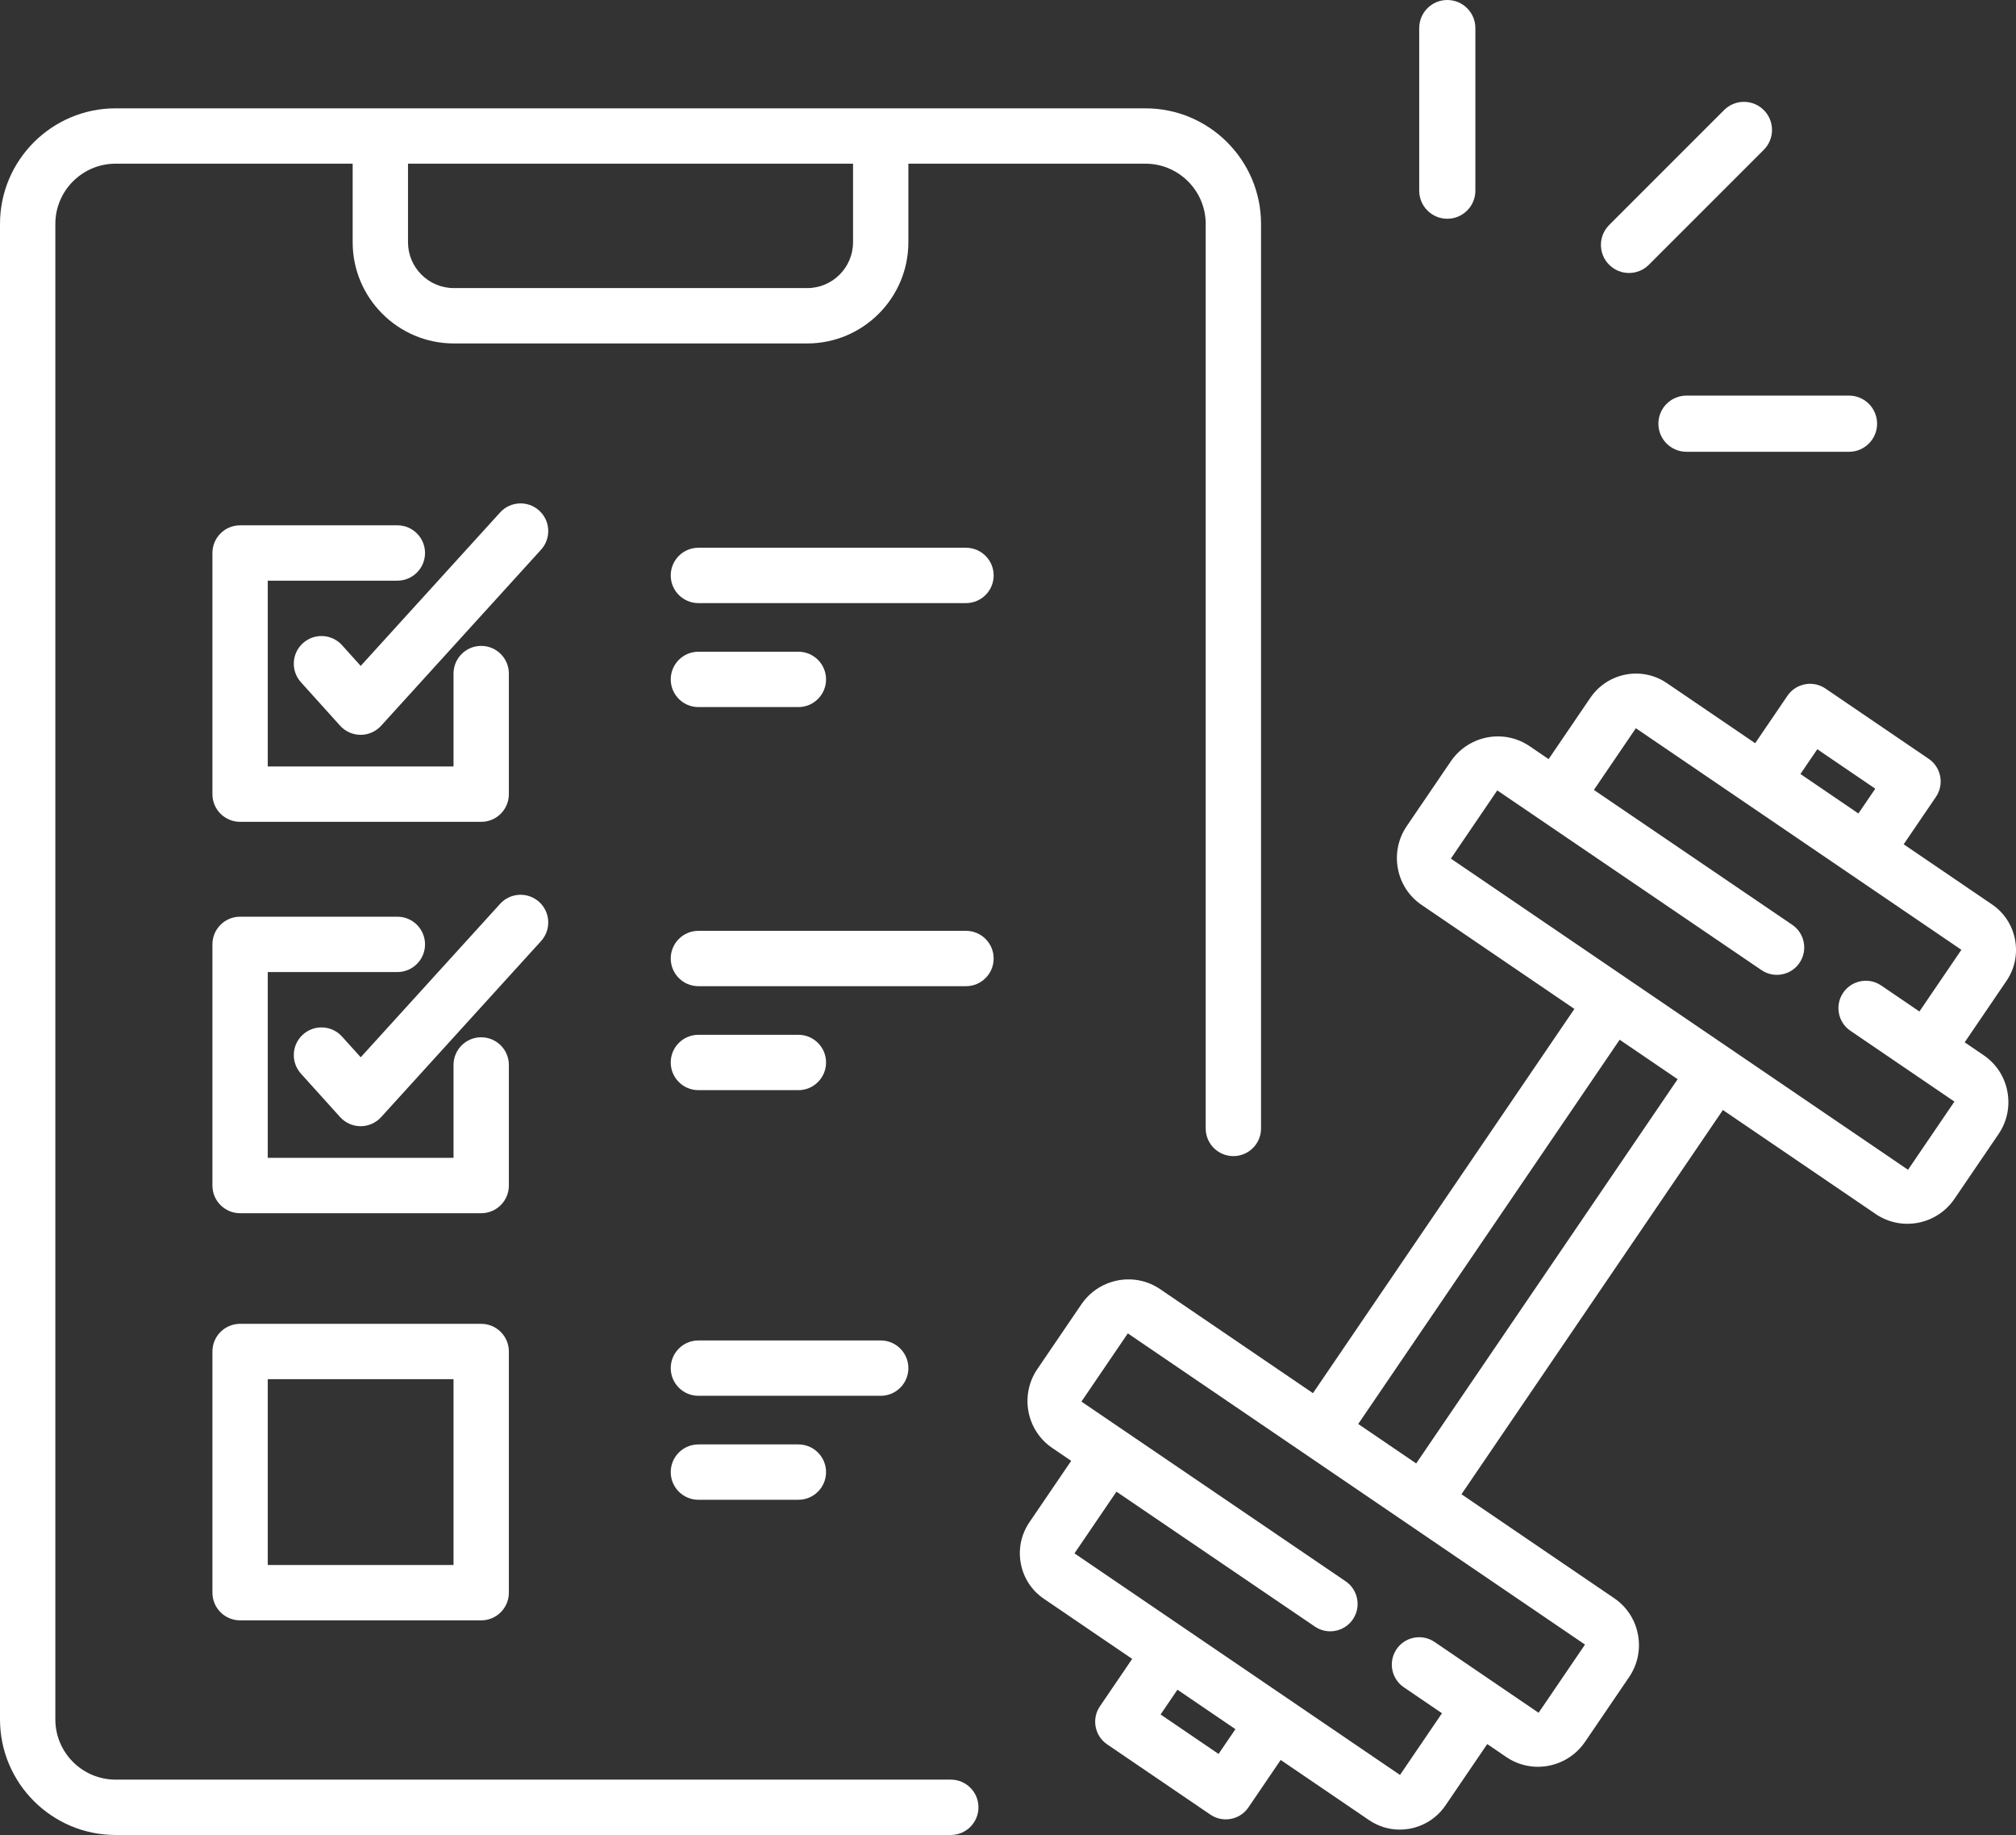
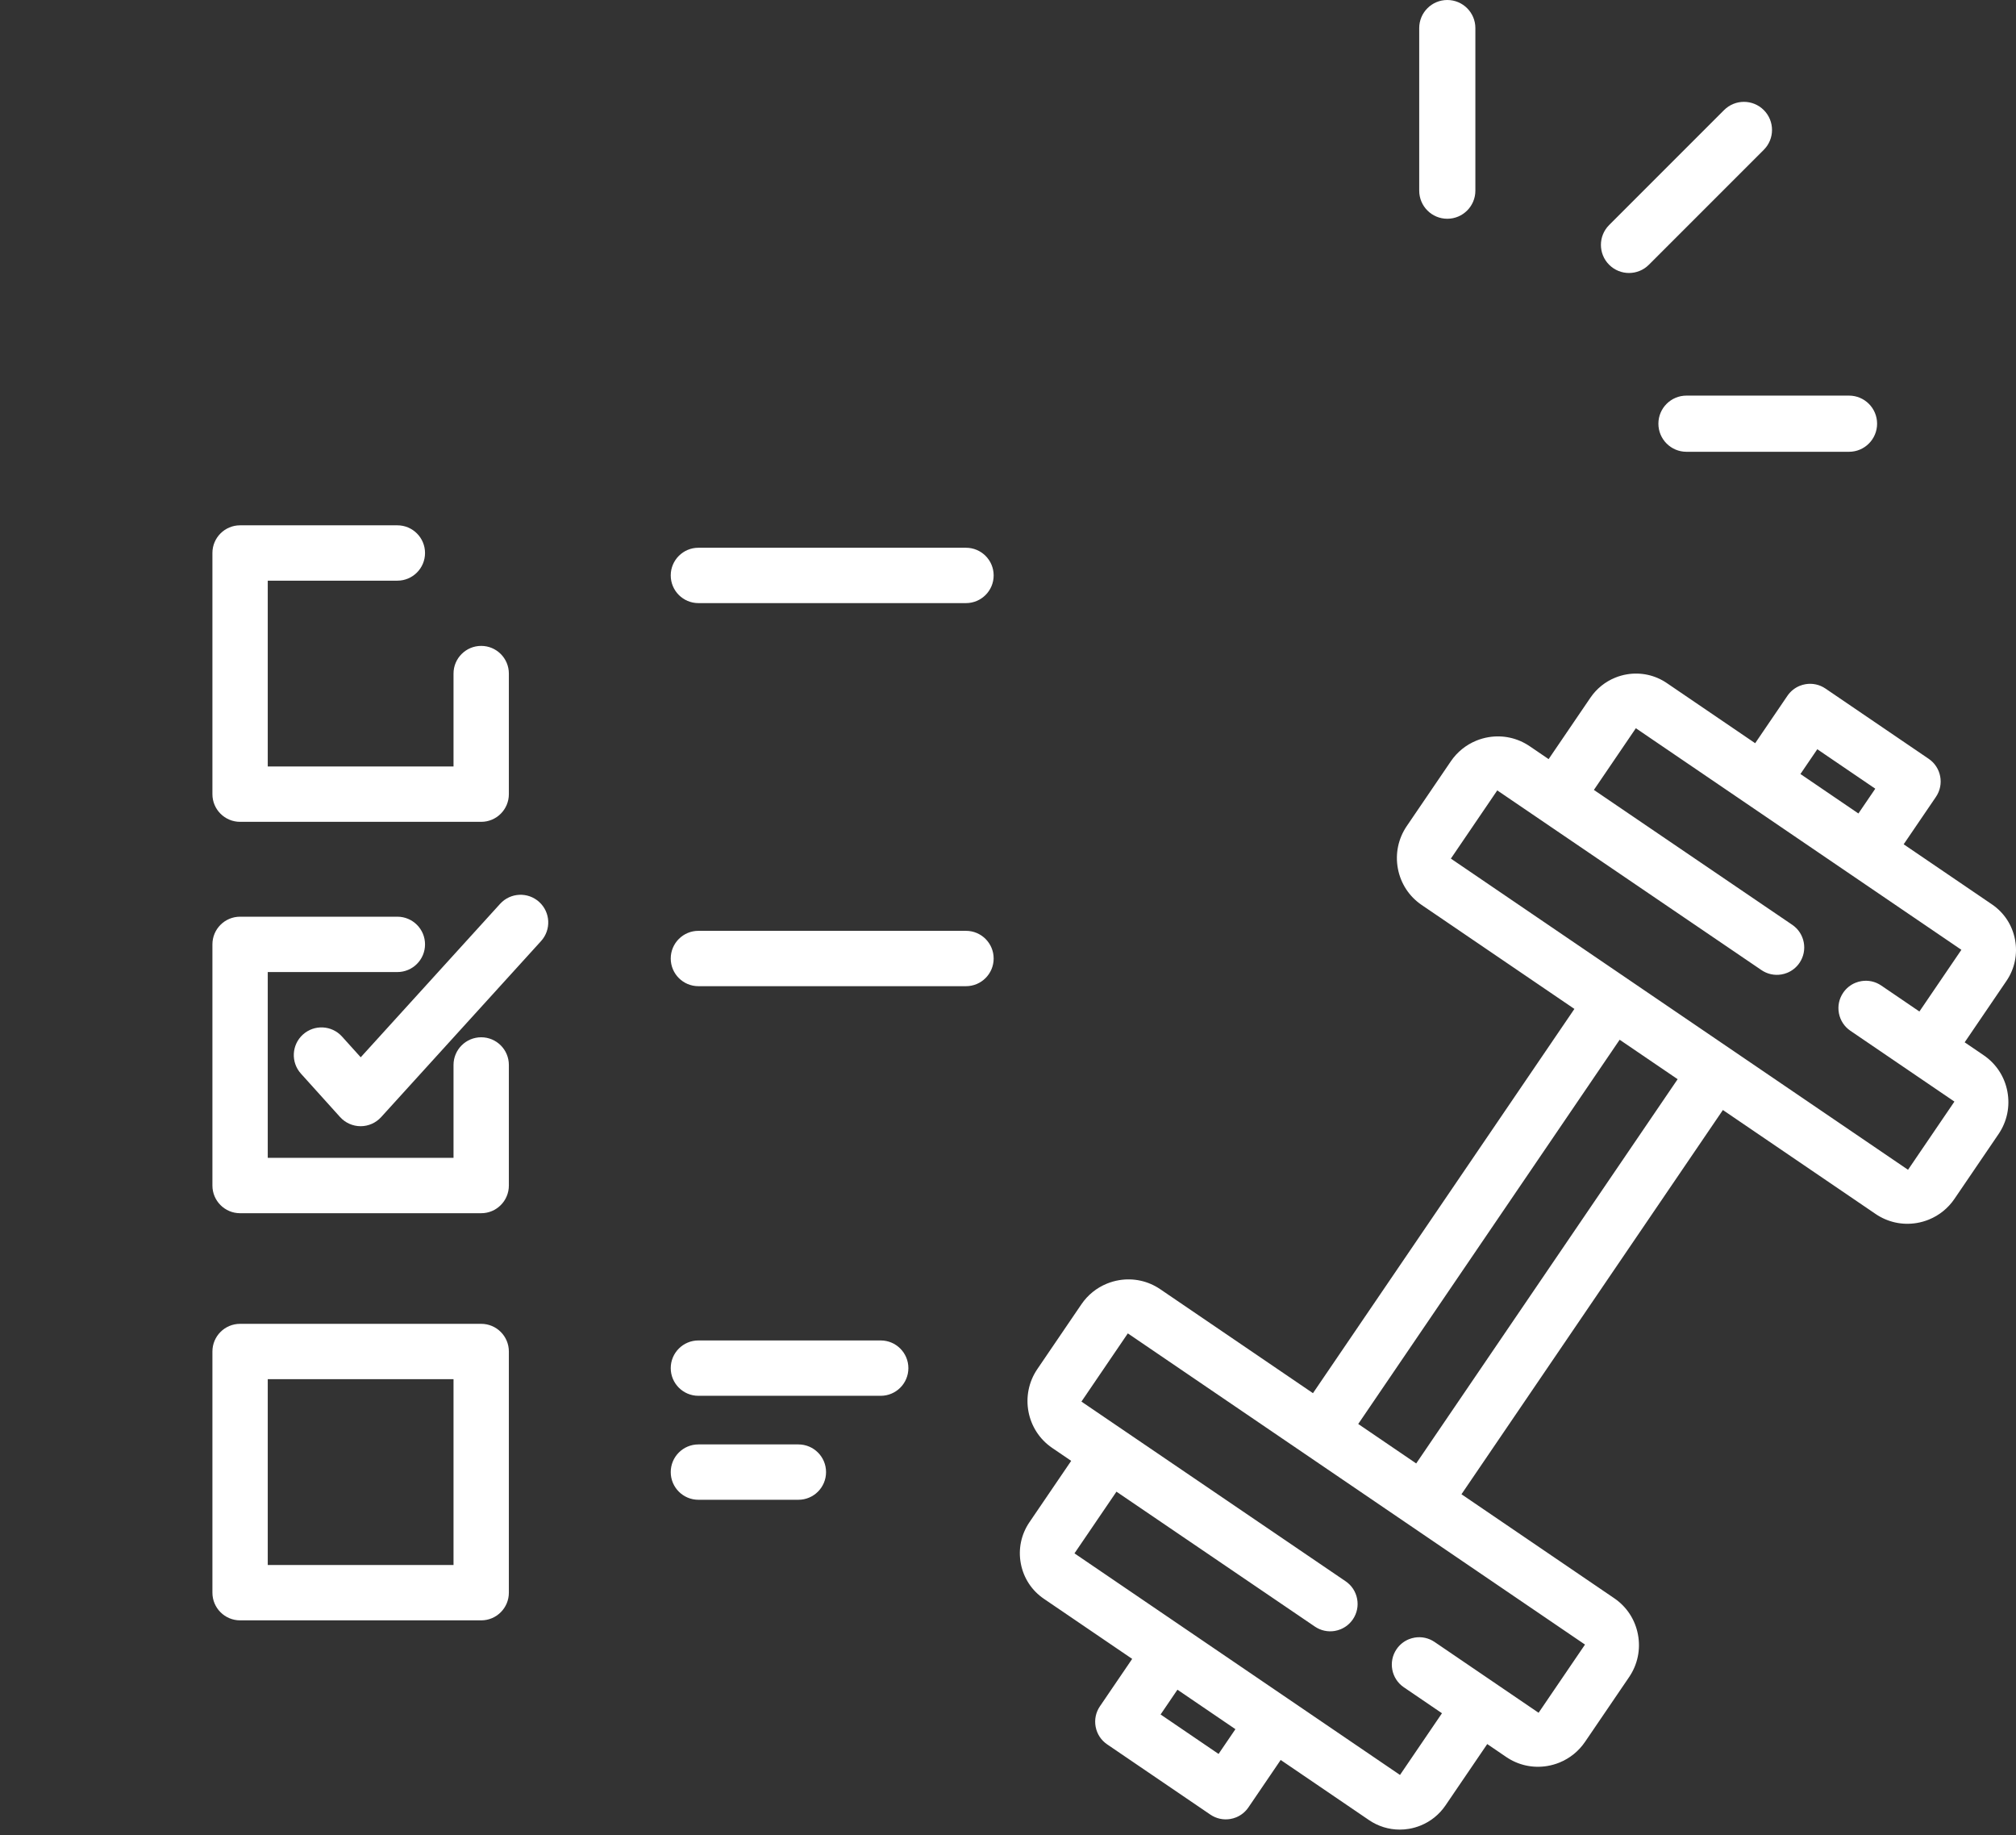
<svg xmlns="http://www.w3.org/2000/svg" fill="#000000" height="2075.9" preserveAspectRatio="xMidYMid meet" version="1" viewBox="0.0 0.0 2281.2 2075.9" width="2281.2" zoomAndPan="magnify">
  <rect x="0.0" y="0.0" width="2281.2" height="2075.9" fill="#333333" stroke="none" />
  <defs>
    <clipPath id="a">
      <path d="M 1154 762 L 2281.211 762 L 2281.211 2070 L 1154 2070 Z M 1154 762" />
    </clipPath>
    <clipPath id="b">
-       <path d="M 0 122 L 1427 122 L 1427 2075.871 L 0 2075.871 Z M 0 122" />
-     </clipPath>
+       </clipPath>
  </defs>
  <g>
    <g clip-path="url(#a)" id="change1_1">
      <path d="M 2171.898 1144.297 L 2128.684 1114.879 C 2122.062 1110.367 2114.07 1108.609 2106.191 1109.93 C 2103.938 1110.301 2101.715 1110.93 2099.586 1111.789 C 2093.918 1114.09 2089.105 1117.988 2085.648 1123.059 C 2080.988 1129.898 2079.266 1138.148 2080.82 1146.277 C 2082.371 1154.398 2086.977 1161.441 2093.82 1166.098 L 2211.52 1246.199 L 2159.023 1323.348 L 1641.723 971.316 L 1694.219 894.164 L 1993.184 1097.449 C 1999.816 1101.961 2007.793 1103.707 2015.688 1102.398 C 2017.926 1102.031 2020.137 1101.398 2022.277 1100.539 C 2027.945 1098.238 2032.773 1094.34 2036.219 1089.258 C 2045.832 1075.141 2042.164 1055.84 2028.043 1046.23 L 1803.562 893.625 L 1851.047 823.828 L 2219.398 1074.5 Z M 1602.496 1655.559 L 1536.898 1610.91 L 1832.715 1176.23 L 1898.324 1220.871 Z M 1793.5 1860.469 L 1740.992 1937.621 L 1623.293 1857.52 C 1616.672 1853.02 1608.68 1851.262 1600.801 1852.57 C 1598.535 1852.949 1596.324 1853.582 1594.195 1854.43 C 1588.527 1856.73 1583.715 1860.629 1580.258 1865.711 C 1570.656 1879.828 1574.324 1899.129 1588.445 1908.742 L 1631.66 1938.16 L 1584.16 2007.961 L 1215.82 1757.289 L 1263.32 1687.488 L 1487.805 1840.09 C 1494.426 1844.598 1502.414 1846.359 1510.297 1845.051 C 1512.535 1844.668 1514.758 1844.039 1516.887 1843.18 C 1522.555 1840.879 1527.383 1836.98 1530.84 1831.91 C 1535.488 1825.078 1537.195 1816.84 1535.641 1808.699 C 1534.086 1800.559 1529.484 1793.52 1522.652 1788.871 L 1223.691 1585.59 L 1276.191 1508.43 Z M 1378.863 1984.191 L 1313.262 1939.551 L 1332.332 1911.52 L 1397.93 1956.16 Z M 2056.355 847.594 L 2121.965 892.238 L 2102.875 920.27 L 2037.281 875.625 Z M 2244.617 1193.77 L 2223.121 1179.148 L 2270.383 1109.711 C 2279.746 1095.961 2283.188 1079.371 2280.109 1063.008 C 2277.031 1046.641 2267.766 1032.48 2254.051 1023.141 L 2154.098 955.125 L 2190.609 901.48 C 2200.211 887.363 2196.547 868.059 2182.426 858.445 L 2065.605 778.949 C 2058.988 774.441 2050.996 772.684 2043.117 773.996 C 2040.863 774.371 2038.637 774.996 2036.523 775.855 C 2030.855 778.156 2026.016 782.055 2022.57 787.129 L 1986.059 840.773 L 1886.105 772.754 C 1872.867 763.734 1856.855 760.219 1841.012 762.855 C 1836.465 763.609 1832 764.875 1827.719 766.613 C 1816.285 771.25 1806.559 779.105 1799.602 789.332 L 1752.34 858.773 L 1730.859 844.148 C 1717.199 834.855 1700.684 831.234 1684.379 833.949 C 1679.707 834.73 1675.086 836.031 1670.664 837.824 C 1658.895 842.602 1648.859 850.699 1641.695 861.238 L 1591.816 934.527 C 1582.176 948.703 1578.605 965.793 1581.781 982.652 C 1584.961 999.52 1594.488 1014.109 1608.641 1023.738 L 1781.508 1141.371 L 1485.68 1576.059 L 1312.82 1458.422 C 1299.172 1449.129 1282.66 1445.508 1266.352 1448.219 C 1261.672 1449 1257.062 1450.309 1252.641 1452.102 C 1240.863 1456.871 1230.832 1464.969 1223.66 1475.508 L 1173.793 1548.801 C 1153.852 1578.109 1161.391 1618.129 1190.609 1638.008 L 1212.102 1652.629 L 1164.84 1722.078 C 1155.48 1735.828 1152.02 1752.41 1155.102 1768.77 C 1158.191 1785.148 1167.449 1799.309 1181.16 1808.641 L 1281.121 1876.66 L 1244.609 1930.301 C 1239.949 1937.141 1238.242 1945.391 1239.789 1953.52 C 1241.332 1961.648 1245.949 1968.691 1252.789 1973.34 L 1369.609 2052.84 C 1376.242 2057.34 1384.219 2059.102 1392.109 2057.789 C 1394.359 2057.418 1396.57 2056.789 1398.699 2055.93 C 1404.367 2053.629 1409.195 2049.73 1412.652 2044.66 L 1449.152 1991.008 L 1549.105 2059.031 C 1559.473 2066.102 1571.566 2069.789 1583.91 2069.789 C 1587.324 2069.789 1590.766 2069.5 1594.195 2068.93 C 1598.746 2068.18 1603.223 2066.91 1607.504 2065.168 C 1618.926 2060.539 1628.664 2052.68 1635.621 2042.461 L 1682.883 1973.012 L 1704.367 1987.641 C 1718.023 1996.93 1734.523 2000.551 1750.844 1997.828 C 1755.516 1997.051 1760.137 1995.75 1764.543 1993.961 C 1776.328 1989.18 1786.348 1981.09 1793.527 1970.551 L 1843.406 1897.262 C 1853.035 1883.078 1856.617 1865.988 1853.426 1849.141 C 1850.266 1832.262 1840.719 1817.672 1826.586 1808.051 L 1653.719 1690.41 L 1949.531 1255.73 L 2122.387 1373.371 C 2136.059 1382.66 2152.543 1386.281 2168.863 1383.559 C 2173.535 1382.781 2178.156 1381.48 2182.578 1379.688 C 2194.363 1374.91 2204.383 1366.809 2211.547 1356.27 L 2261.426 1282.988 C 2271.07 1268.809 2274.637 1251.719 2271.461 1234.859 C 2268.297 1217.988 2258.754 1203.398 2244.617 1193.77" fill="#ffffff" />
    </g>
    <g id="change1_3">
      <path d="M 1637.684 247.473 C 1655.234 247.473 1669.457 233.25 1669.457 215.699 L 1669.457 31.773 C 1669.457 14.227 1655.234 0 1637.684 0 C 1620.133 0 1605.91 14.227 1605.91 31.773 L 1605.91 215.699 C 1605.91 233.25 1620.133 247.473 1637.684 247.473" fill="#ffffff" />
    </g>
    <g id="change1_4">
      <path d="M 1876.551 479.309 C 1876.551 496.863 1890.781 511.094 1908.336 511.094 L 2092.25 511.094 C 2109.789 511.094 2124.02 496.863 2124.02 479.309 C 2124.02 461.758 2109.789 447.543 2092.25 447.543 L 1908.336 447.543 C 1890.781 447.543 1876.551 461.758 1876.551 479.309" fill="#ffffff" />
    </g>
    <g id="change1_5">
      <path d="M 1843.293 308.828 C 1851.422 308.828 1859.566 305.723 1865.766 299.516 L 1995.82 169.473 C 2008.227 157.066 2008.227 136.934 1995.82 124.527 C 1983.398 112.121 1963.281 112.121 1950.875 124.527 L 1820.82 254.582 C 1808.414 266.988 1808.414 287.109 1820.82 299.516 C 1827.043 305.723 1835.16 308.828 1843.293 308.828" fill="#ffffff" />
    </g>
    <g clip-path="url(#b)" id="change1_2">
-       <path d="M 461.676 185.172 L 965.25 185.172 L 965.25 274.043 C 965.25 302.648 941.98 325.906 913.379 325.906 L 513.543 325.906 C 484.945 325.906 461.676 302.648 461.676 274.043 Z M 1075.859 2013.25 L 130.773 2013.25 C 93.195 2013.25 62.621 1982.68 62.621 1945.102 L 62.621 253.336 C 62.621 215.754 93.195 185.172 130.773 185.172 L 399.055 185.172 L 399.055 274.043 C 399.055 337.172 450.414 388.535 513.543 388.535 L 913.379 388.535 C 976.508 388.535 1027.867 337.172 1027.867 274.043 L 1027.867 185.172 L 1296.148 185.172 C 1333.727 185.172 1364.309 215.754 1364.309 253.336 L 1364.309 1276.57 C 1364.309 1293.859 1378.316 1307.879 1395.621 1307.879 C 1412.914 1307.879 1426.922 1293.859 1426.922 1276.57 L 1426.922 253.336 C 1426.922 181.219 1368.266 122.559 1296.148 122.559 L 130.773 122.559 C 58.664 122.559 0 181.219 0 253.336 L 0 1945.102 C 0 2017.211 58.664 2075.871 130.773 2075.871 L 1075.859 2075.871 C 1093.148 2075.871 1107.168 2061.852 1107.168 2044.559 C 1107.168 2027.27 1093.148 2013.25 1075.859 2013.25" fill="#ffffff" />
-     </g>
+       </g>
    <g id="change1_6">
-       <path d="M 610.117 577.621 C 597.32 565.988 577.52 566.941 565.891 579.738 L 408.168 753.32 L 387.008 729.859 C 375.43 717.02 355.629 716 342.789 727.578 C 329.945 739.16 328.926 758.961 340.504 771.801 L 384.828 820.949 C 390.754 827.52 399.18 831.27 408.023 831.289 C 408.043 831.289 408.062 831.289 408.082 831.289 C 416.902 831.289 425.32 827.559 431.254 821.031 L 612.234 621.852 C 623.863 609.051 622.914 589.25 610.117 577.621" fill="#ffffff" />
-     </g>
+       </g>
    <g id="change1_7">
      <path d="M 449.633 656.898 C 466.922 656.898 480.941 642.879 480.941 625.59 C 480.941 608.301 466.922 594.281 449.633 594.281 L 271.668 594.281 C 254.379 594.281 240.359 608.301 240.359 625.59 L 240.359 898.41 C 240.359 915.699 254.379 929.719 271.668 929.719 L 544.492 929.719 C 561.785 929.719 575.801 915.699 575.801 898.41 L 575.801 762 C 575.801 744.711 561.785 730.691 544.492 730.691 C 527.199 730.691 513.184 744.711 513.184 762 L 513.184 867.102 L 302.98 867.102 L 302.98 656.898 L 449.633 656.898" fill="#ffffff" />
    </g>
    <g id="change1_8">
      <path d="M 610.117 1020.379 C 597.32 1008.75 577.52 1009.699 565.891 1022.5 L 408.168 1196.078 L 387.008 1172.621 C 375.43 1159.781 355.633 1158.75 342.789 1170.34 C 329.945 1181.922 328.926 1201.719 340.504 1214.559 L 384.828 1263.711 C 390.754 1270.27 399.18 1274.031 408.023 1274.051 C 408.043 1274.051 408.062 1274.051 408.082 1274.051 C 416.902 1274.051 425.32 1270.32 431.254 1263.789 L 612.234 1064.609 C 623.863 1051.809 622.914 1032.012 610.117 1020.379" fill="#ffffff" />
    </g>
    <g id="change1_9">
      <path d="M 575.801 1204.762 C 575.801 1187.469 561.785 1173.449 544.492 1173.449 C 527.199 1173.449 513.184 1187.469 513.184 1204.762 L 513.184 1309.859 L 302.98 1309.859 L 302.98 1099.66 L 449.633 1099.66 C 466.922 1099.66 480.941 1085.641 480.941 1068.352 C 480.941 1051.059 466.922 1037.039 449.633 1037.039 L 271.668 1037.039 C 254.379 1037.039 240.359 1051.059 240.359 1068.352 L 240.359 1341.172 C 240.359 1358.461 254.379 1372.48 271.668 1372.48 L 544.492 1372.48 C 561.785 1372.48 575.801 1358.461 575.801 1341.172 L 575.801 1204.762" fill="#ffffff" />
    </g>
    <g id="change1_10">
      <path d="M 513.184 1770.449 L 302.98 1770.449 L 302.98 1560.238 L 513.184 1560.238 Z M 544.492 1497.621 L 271.668 1497.621 C 254.379 1497.621 240.359 1511.641 240.359 1528.93 L 240.359 1801.762 C 240.359 1819.051 254.379 1833.07 271.668 1833.07 L 544.492 1833.07 C 561.785 1833.07 575.801 1819.051 575.801 1801.762 L 575.801 1528.93 C 575.801 1511.641 561.785 1497.621 544.492 1497.621" fill="#ffffff" />
    </g>
    <g id="change1_11">
      <path d="M 1093.059 619.66 L 790.281 619.66 C 772.988 619.66 758.973 633.68 758.973 650.969 C 758.973 668.262 772.988 682.281 790.281 682.281 L 1093.059 682.281 C 1110.359 682.281 1124.371 668.262 1124.371 650.969 C 1124.371 633.68 1110.359 619.66 1093.059 619.66" fill="#ffffff" />
    </g>
    <g id="change1_12">
-       <path d="M 790.281 799.898 L 903.41 799.898 C 920.699 799.898 934.719 785.879 934.719 768.59 C 934.719 751.301 920.699 737.281 903.41 737.281 L 790.281 737.281 C 772.988 737.281 758.973 751.301 758.973 768.59 C 758.973 785.879 772.988 799.898 790.281 799.898" fill="#ffffff" />
-     </g>
+       </g>
    <g id="change1_13">
      <path d="M 1093.059 1053.031 L 790.281 1053.031 C 772.988 1053.031 758.973 1067.051 758.973 1084.34 C 758.973 1101.629 772.988 1115.648 790.281 1115.648 L 1093.059 1115.648 C 1110.359 1115.648 1124.371 1101.629 1124.371 1084.34 C 1124.371 1067.051 1110.359 1053.031 1093.059 1053.031" fill="#ffffff" />
    </g>
    <g id="change1_14">
-       <path d="M 903.41 1170.648 L 790.281 1170.648 C 772.988 1170.648 758.973 1184.66 758.973 1201.949 C 758.973 1219.25 772.988 1233.262 790.281 1233.262 L 903.41 1233.262 C 920.699 1233.262 934.719 1219.25 934.719 1201.949 C 934.719 1184.66 920.699 1170.648 903.41 1170.648" fill="#ffffff" />
-     </g>
+       </g>
    <g id="change1_15">
      <path d="M 1027.871 1547.73 C 1027.871 1530.441 1013.852 1516.422 996.559 1516.422 L 790.281 1516.422 C 772.988 1516.422 758.973 1530.441 758.973 1547.73 C 758.973 1565.02 772.988 1579.039 790.281 1579.039 L 996.559 1579.039 C 1013.852 1579.039 1027.871 1565.02 1027.871 1547.73" fill="#ffffff" />
    </g>
    <g id="change1_16">
      <path d="M 790.281 1634.039 C 772.988 1634.039 758.973 1648.051 758.973 1665.352 C 758.973 1682.641 772.988 1696.66 790.281 1696.66 L 903.41 1696.66 C 920.699 1696.66 934.719 1682.641 934.719 1665.352 C 934.719 1648.051 920.699 1634.039 903.41 1634.039 L 790.281 1634.039" fill="#ffffff" />
    </g>
  </g>
</svg>